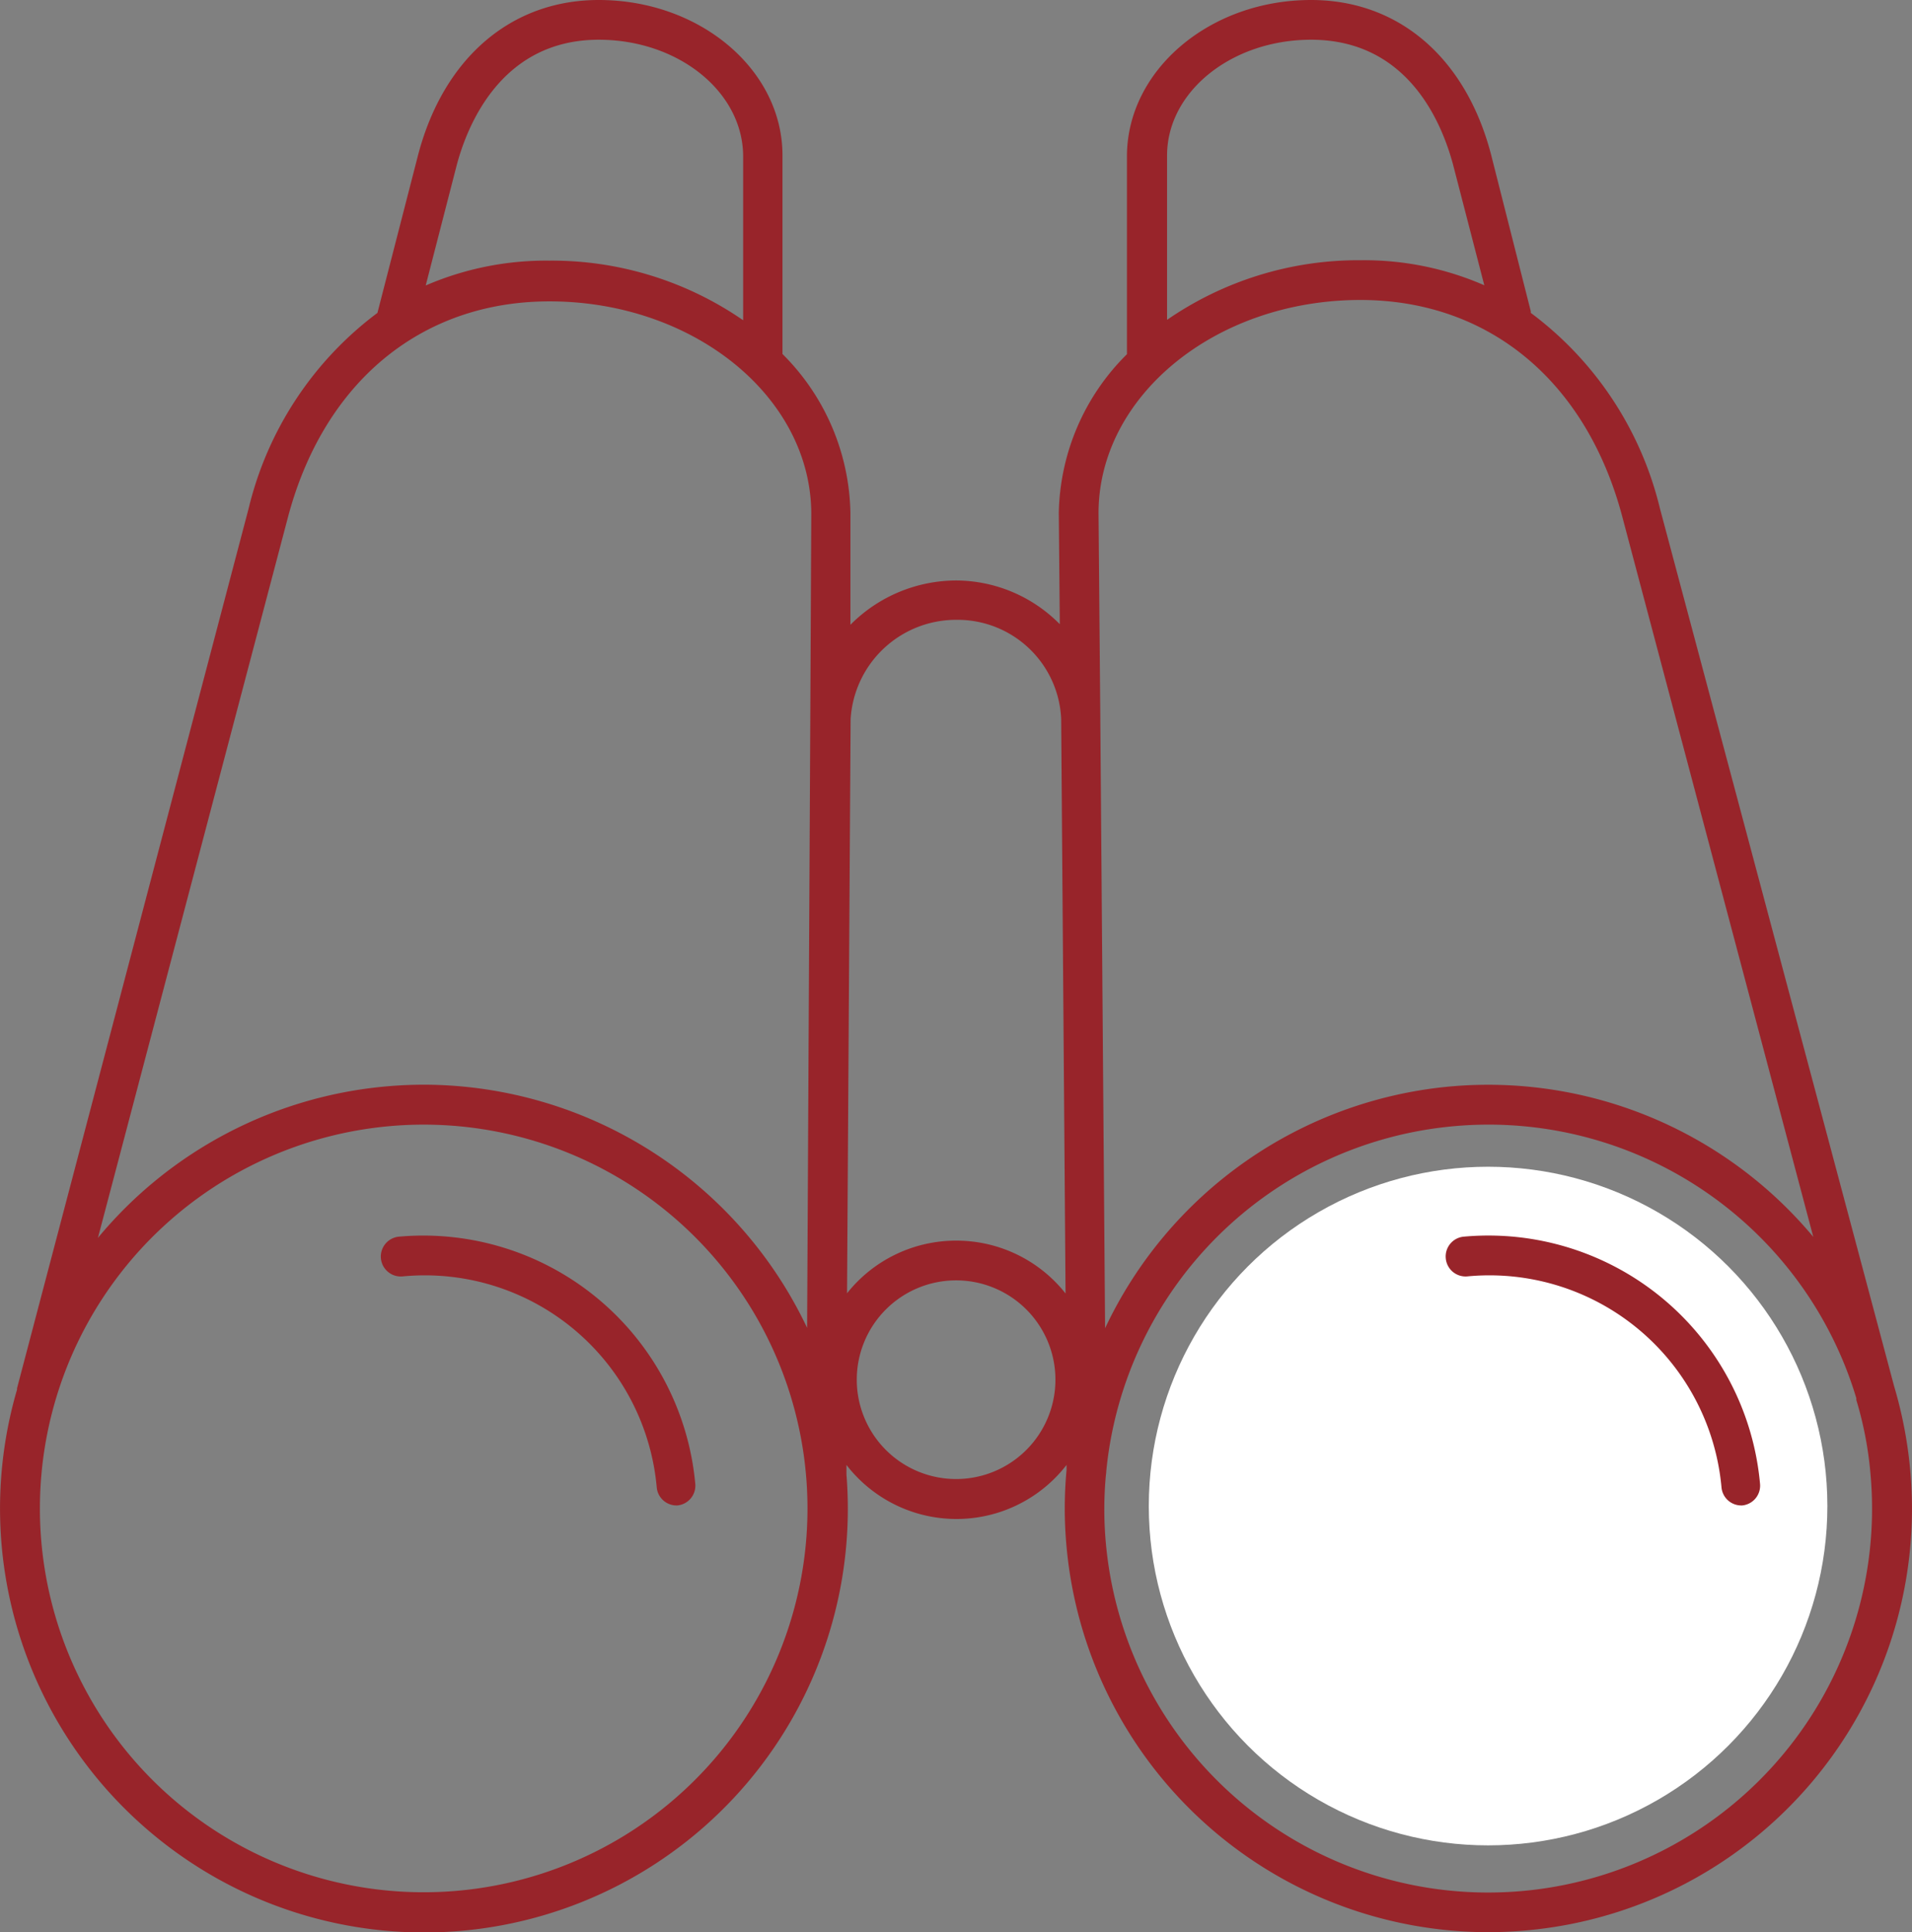
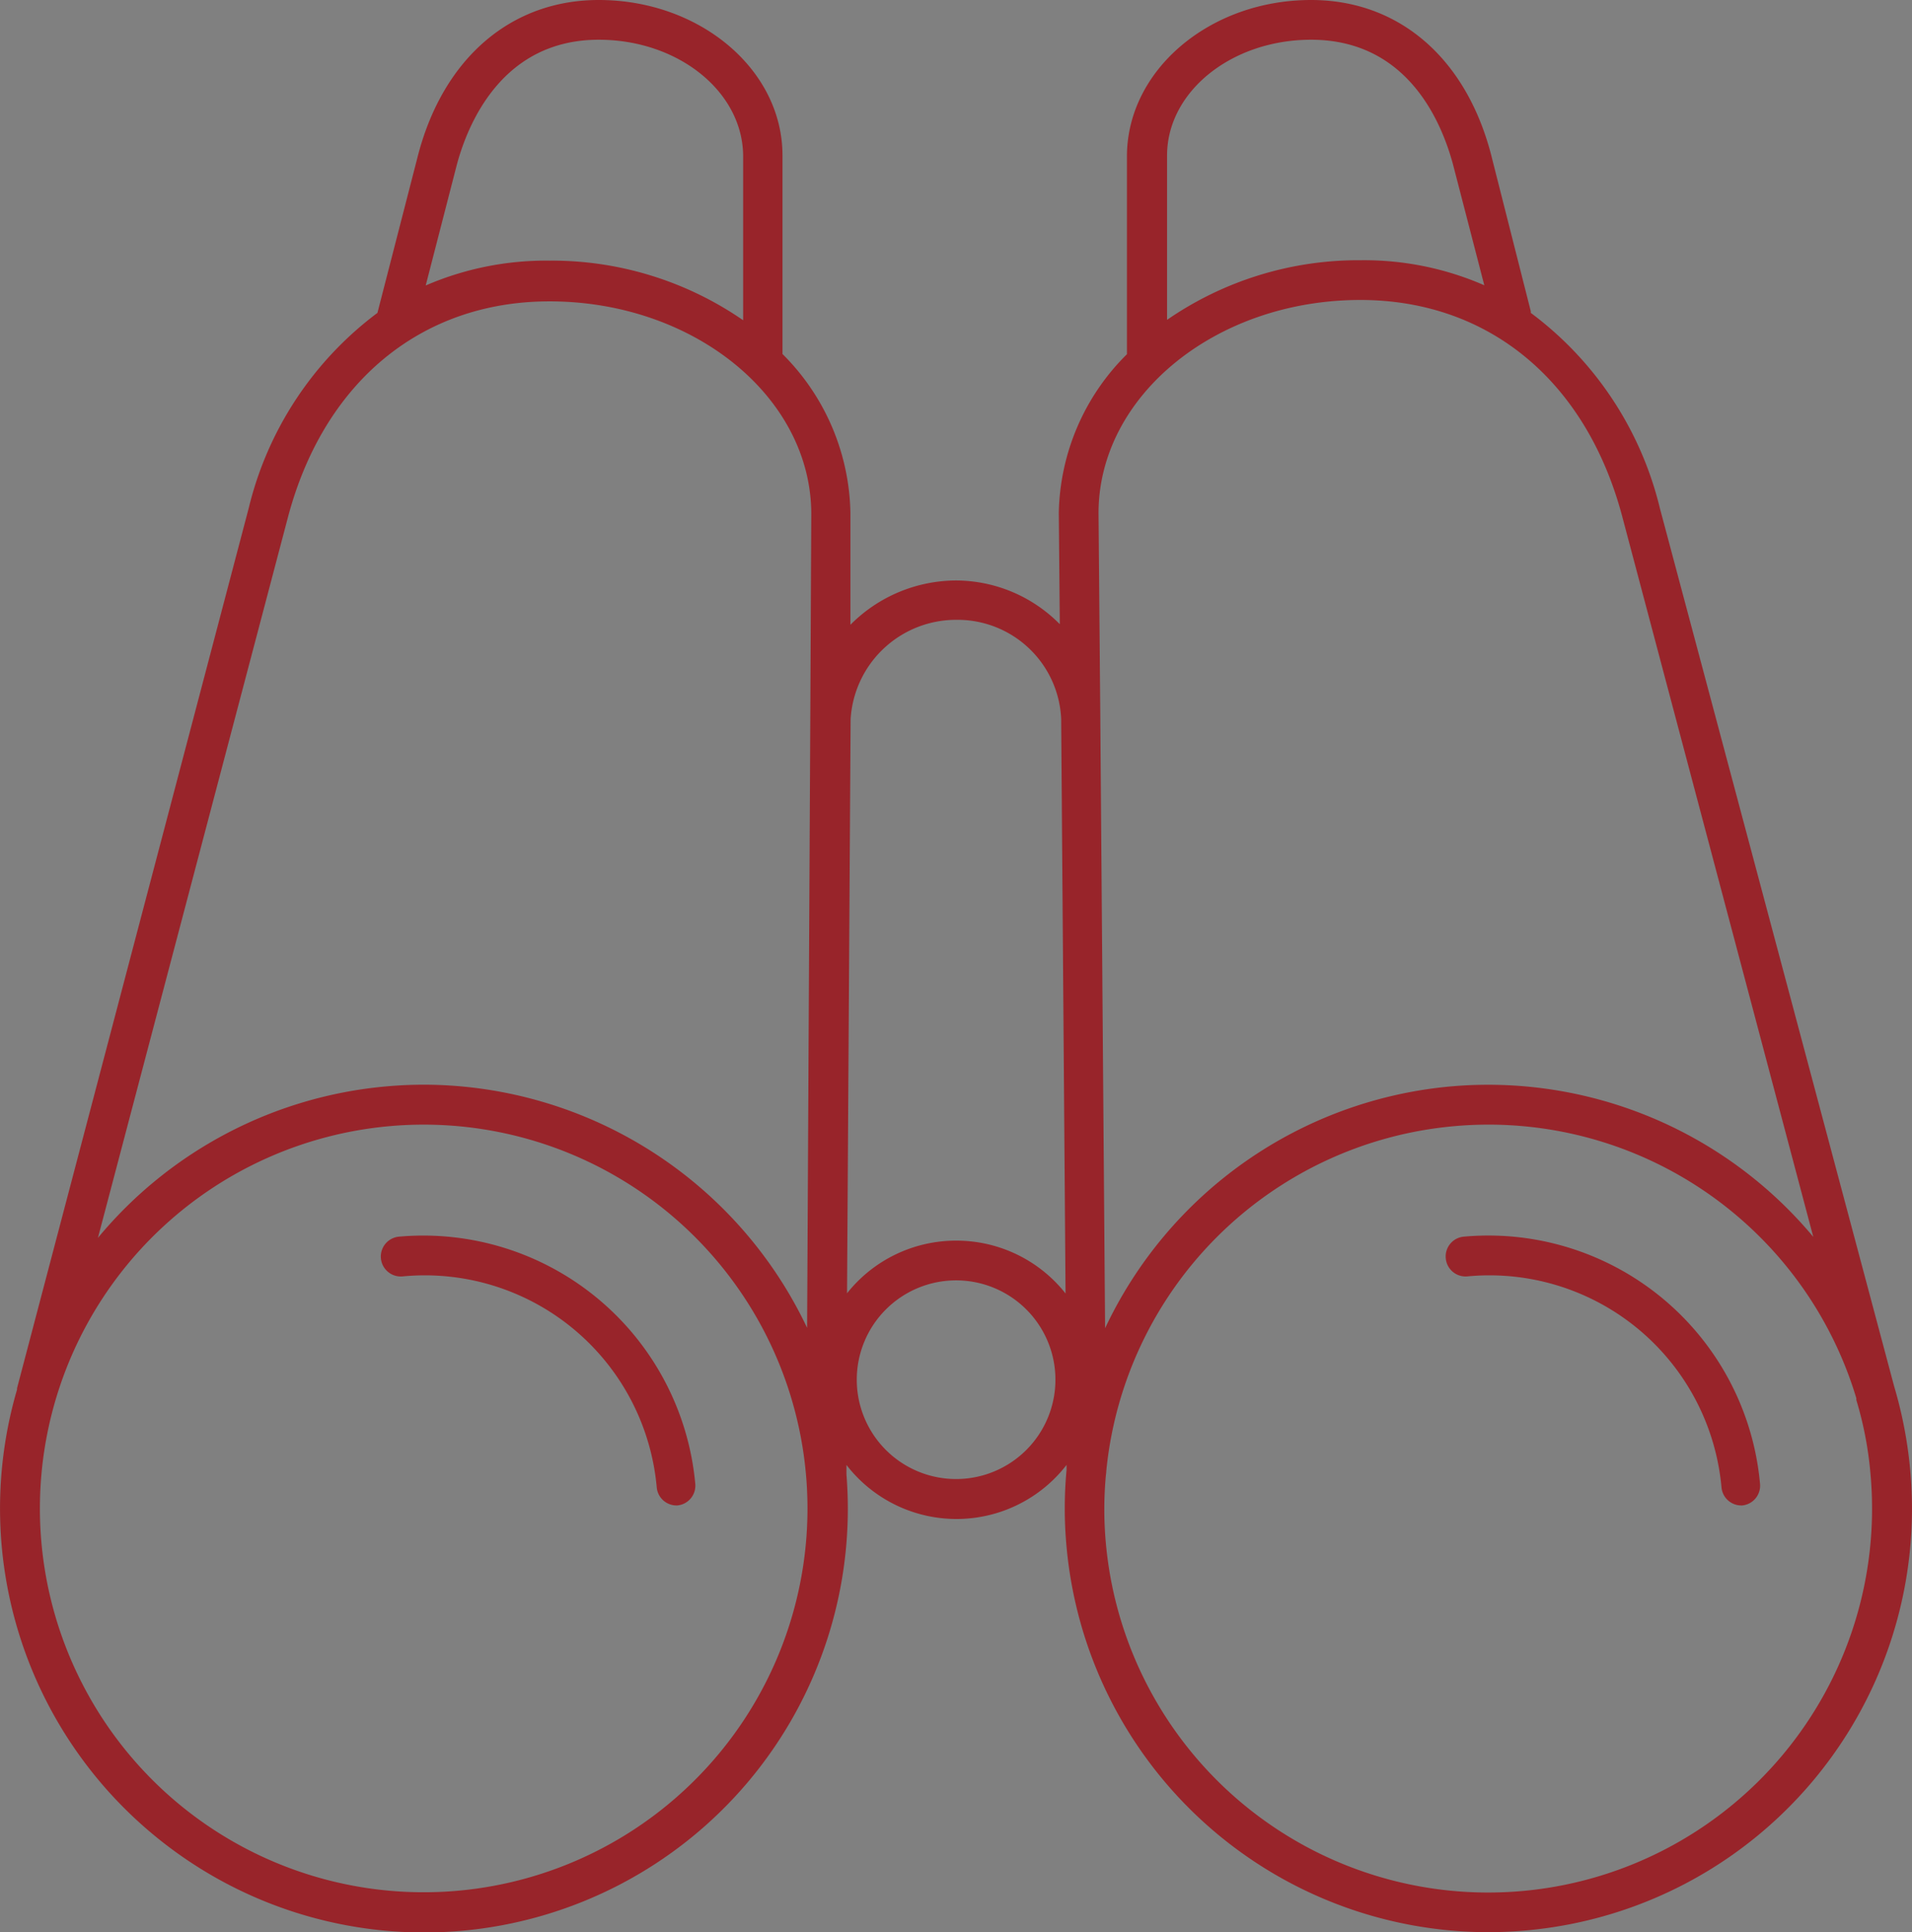
<svg xmlns="http://www.w3.org/2000/svg" viewBox="0 0 96.25 97.26">
  <rect x="0" y="0" width="96.25" height="97.26" fill="#808080" stroke="none" />
  <defs>
    <style>.cls-1{fill:#fff;}.cls-2{fill:#98242a;}</style>
  </defs>
  <g id="Layer_2" data-name="Layer 2">
    <g id="Text">
-       <circle class="cls-1" cx="74.91" cy="75.81" r="17.08" />
-       <path class="cls-2" d="M74.89,97.26a21.33,21.33,0,0,1-21.2-19.4,20.74,20.74,0,0,1,0-3.86v-.26a7,7,0,0,1-11.08,0v.35s0,.09,0,.13A21.33,21.33,0,0,1,7.67,92.31,21.33,21.33,0,0,1,.86,69.94a.19.19,0,0,1,0-.07L12.52,25.58A17.36,17.36,0,0,1,19,15.75l2.06-8C22.35,2.91,25.74,0,30.14,0c5.1,0,9.25,3.51,9.25,7.82l0,10a11.55,11.55,0,0,1,3.42,8l0,5.63a7.52,7.52,0,0,1,5.32-2.23,7.36,7.36,0,0,1,5.22,2.2l-.05-5.59a11.52,11.52,0,0,1,3.43-8h0l0-10C56.76,3.51,60.91,0,66,0c4.41,0,7.79,2.91,9.06,7.78l2,7.89s0,.05,0,.08a17.33,17.33,0,0,1,6.5,9.84L95.35,69.78A21.58,21.58,0,0,1,96.16,74,21.31,21.31,0,0,1,76.85,97.17C76.2,97.23,75.54,97.26,74.89,97.26Zm-19.22-23a18.72,18.72,0,0,0,0,3.43,19.32,19.32,0,0,0,38.49-3.5,18.17,18.17,0,0,0-.71-3.71.29.29,0,0,1,0-.09l0,0A19.33,19.33,0,0,0,73.18,56.69h0A19.32,19.32,0,0,0,55.69,74.05h0A1.23,1.23,0,0,1,55.67,74.25ZM19.58,56.69A19.32,19.32,0,1,0,36.17,88.3,19.32,19.32,0,0,0,19.58,56.69Zm28.55,7.76a5,5,0,1,0,5,5A5,5,0,0,0,48.13,64.45Zm7.26-28.22.24,30.63A21.35,21.35,0,0,1,73,54.69h0a21.32,21.32,0,0,1,18.28,7.57L81.69,26.1c-1.79-6.88-6.72-11-13.21-11-7.26,0-13.17,4.81-13.18,10.72l.09,10.34Zm-34,18.37A21.39,21.39,0,0,1,40.63,66.84l.16-30.59v0l.05-10.37c0-5.9-5.92-10.71-13.18-10.71-6.48,0-11.42,4.1-13.2,11L4.93,62.31A21.3,21.3,0,0,1,19.4,54.69h0C20.06,54.63,20.71,54.6,21.36,54.6Zm26.77,7.85a7,7,0,0,1,5.48,2.66l-.22-28.83V36.2a5.22,5.22,0,0,0-5.26-5,5.32,5.32,0,0,0-5.34,5v0h0v0L42.64,65.1A7,7,0,0,1,48.13,62.45ZM66,2c-4,0-7.25,2.61-7.25,5.83l0,8.27a16.94,16.94,0,0,1,9.75-3,15.1,15.1,0,0,1,6.22,1.26l-1.58-6.1C72.63,6.39,71,2,66,2ZM27.66,13.12a16.94,16.94,0,0,1,9.75,3l0-8.27C37.39,4.61,34.14,2,30.14,2,25.19,2,23.51,6.39,23,8.28l-1.57,6.09A15.25,15.25,0,0,1,27.66,13.12Zm60,62.66a1,1,0,0,1-1-.91A11.73,11.73,0,0,0,73.86,64.25a1,1,0,0,1-1.08-.91,1,1,0,0,1,.9-1.09A13.73,13.73,0,0,1,88.6,74.69a1,1,0,0,1-.9,1.09Zm-53.6,0a1,1,0,0,1-1-.91A11.72,11.72,0,0,0,20.27,64.25a1,1,0,0,1-.19-2A13.75,13.75,0,0,1,35,74.69a1,1,0,0,1-.91,1.09Z" />
+       <path class="cls-2" d="M74.89,97.26a21.33,21.33,0,0,1-21.2-19.4,20.74,20.74,0,0,1,0-3.86v-.26a7,7,0,0,1-11.08,0v.35s0,.09,0,.13A21.33,21.33,0,0,1,7.67,92.31,21.33,21.33,0,0,1,.86,69.94a.19.19,0,0,1,0-.07L12.52,25.58A17.36,17.36,0,0,1,19,15.75l2.06-8C22.35,2.91,25.74,0,30.14,0c5.1,0,9.25,3.51,9.25,7.82l0,10a11.55,11.55,0,0,1,3.42,8l0,5.63a7.52,7.52,0,0,1,5.32-2.23,7.36,7.36,0,0,1,5.22,2.2l-.05-5.59a11.52,11.52,0,0,1,3.43-8h0l0-10C56.76,3.51,60.91,0,66,0c4.41,0,7.79,2.91,9.06,7.78l2,7.89s0,.05,0,.08a17.33,17.33,0,0,1,6.5,9.84L95.35,69.78A21.58,21.58,0,0,1,96.16,74,21.31,21.31,0,0,1,76.85,97.17C76.2,97.23,75.54,97.26,74.89,97.26Zm-19.22-23a18.72,18.72,0,0,0,0,3.43,19.32,19.32,0,0,0,38.49-3.5,18.17,18.17,0,0,0-.71-3.71.29.29,0,0,1,0-.09l0,0A19.33,19.33,0,0,0,73.18,56.69h0A19.32,19.32,0,0,0,55.69,74.05h0A1.23,1.23,0,0,1,55.67,74.25ZM19.58,56.69A19.32,19.32,0,1,0,36.17,88.3,19.32,19.32,0,0,0,19.58,56.69Zm28.55,7.76a5,5,0,1,0,5,5A5,5,0,0,0,48.13,64.45Zm7.26-28.22.24,30.63A21.35,21.35,0,0,1,73,54.69h0a21.32,21.32,0,0,1,18.28,7.57L81.69,26.1c-1.79-6.88-6.72-11-13.21-11-7.26,0-13.17,4.81-13.18,10.72l.09,10.34Zm-34,18.37A21.39,21.39,0,0,1,40.63,66.84l.16-30.59v0l.05-10.37c0-5.9-5.92-10.71-13.18-10.71-6.48,0-11.42,4.1-13.2,11L4.93,62.31A21.3,21.3,0,0,1,19.4,54.69h0C20.06,54.63,20.71,54.6,21.36,54.6Zm26.77,7.85a7,7,0,0,1,5.48,2.66l-.22-28.83V36.2a5.22,5.22,0,0,0-5.26-5,5.32,5.32,0,0,0-5.34,5v0h0v0L42.64,65.1A7,7,0,0,1,48.13,62.45M66,2c-4,0-7.25,2.61-7.25,5.83l0,8.27a16.94,16.94,0,0,1,9.75-3,15.1,15.1,0,0,1,6.22,1.26l-1.58-6.1C72.63,6.39,71,2,66,2ZM27.66,13.12a16.94,16.94,0,0,1,9.75,3l0-8.27C37.39,4.61,34.14,2,30.14,2,25.19,2,23.51,6.39,23,8.28l-1.57,6.09A15.25,15.25,0,0,1,27.66,13.12Zm60,62.66a1,1,0,0,1-1-.91A11.73,11.73,0,0,0,73.86,64.25a1,1,0,0,1-1.08-.91,1,1,0,0,1,.9-1.09A13.73,13.73,0,0,1,88.6,74.69a1,1,0,0,1-.9,1.09Zm-53.6,0a1,1,0,0,1-1-.91A11.72,11.72,0,0,0,20.27,64.25a1,1,0,0,1-.19-2A13.75,13.75,0,0,1,35,74.69a1,1,0,0,1-.91,1.09Z" />
    </g>
  </g>
</svg>